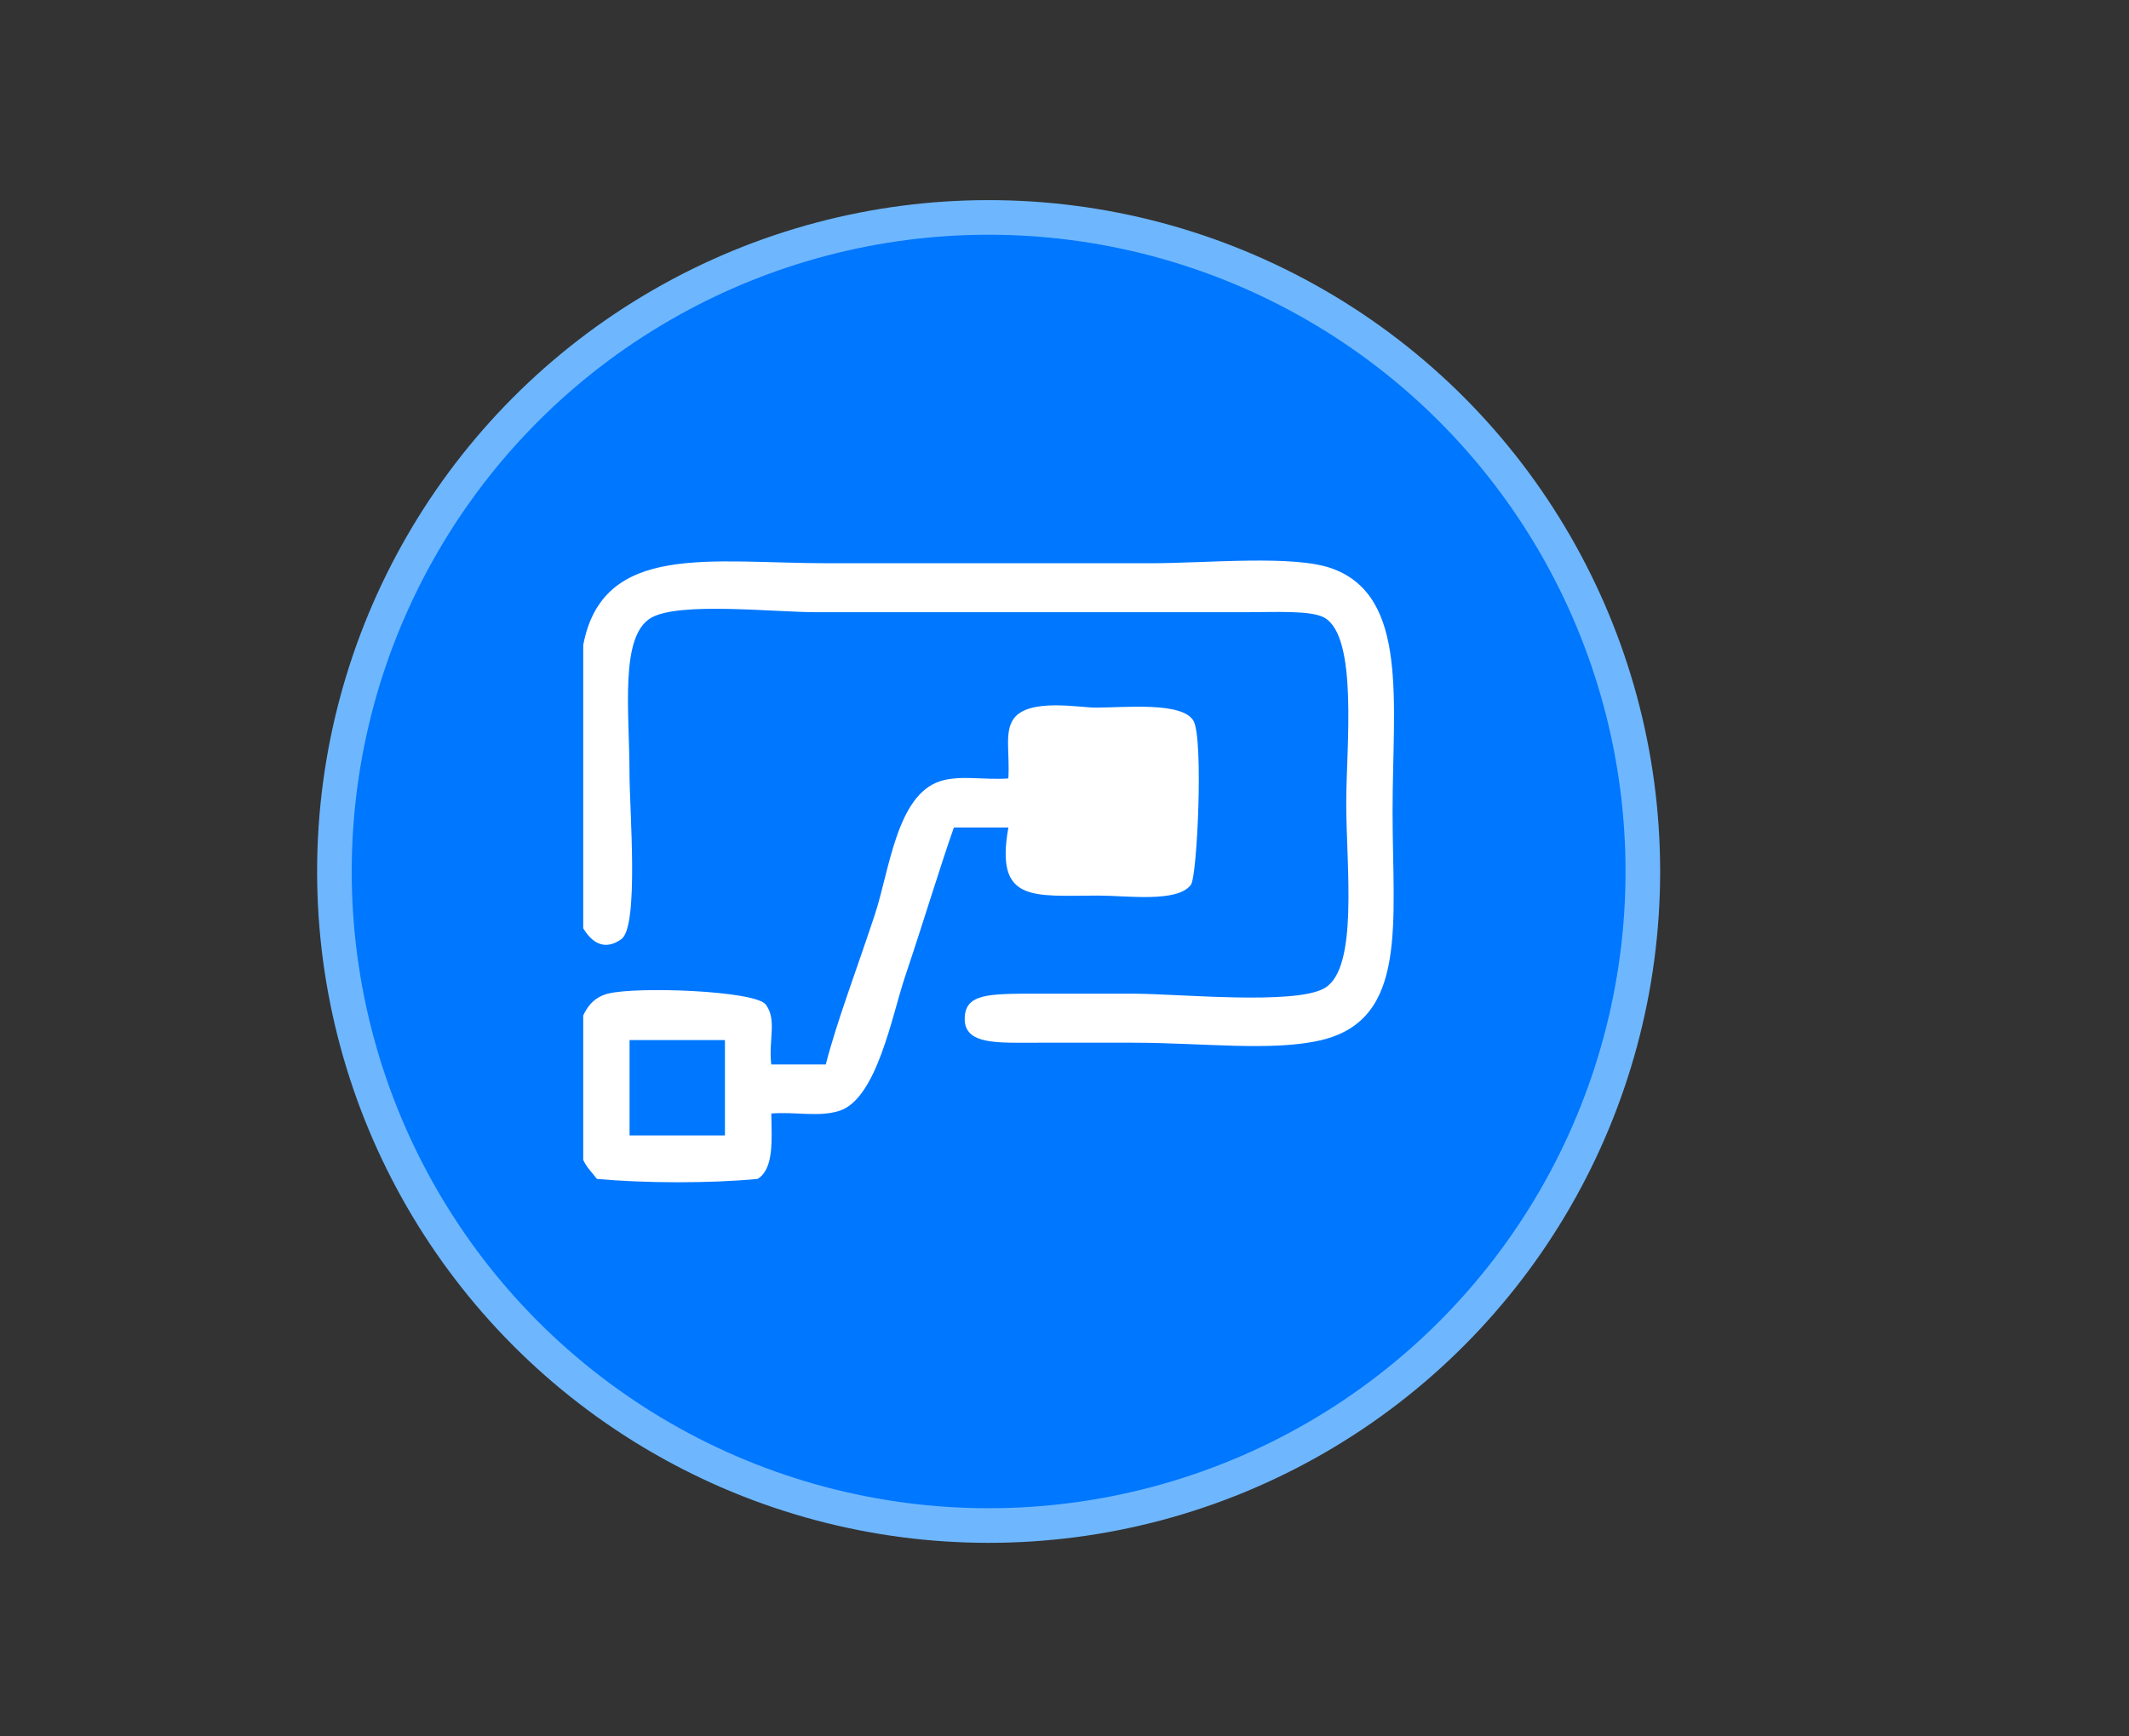
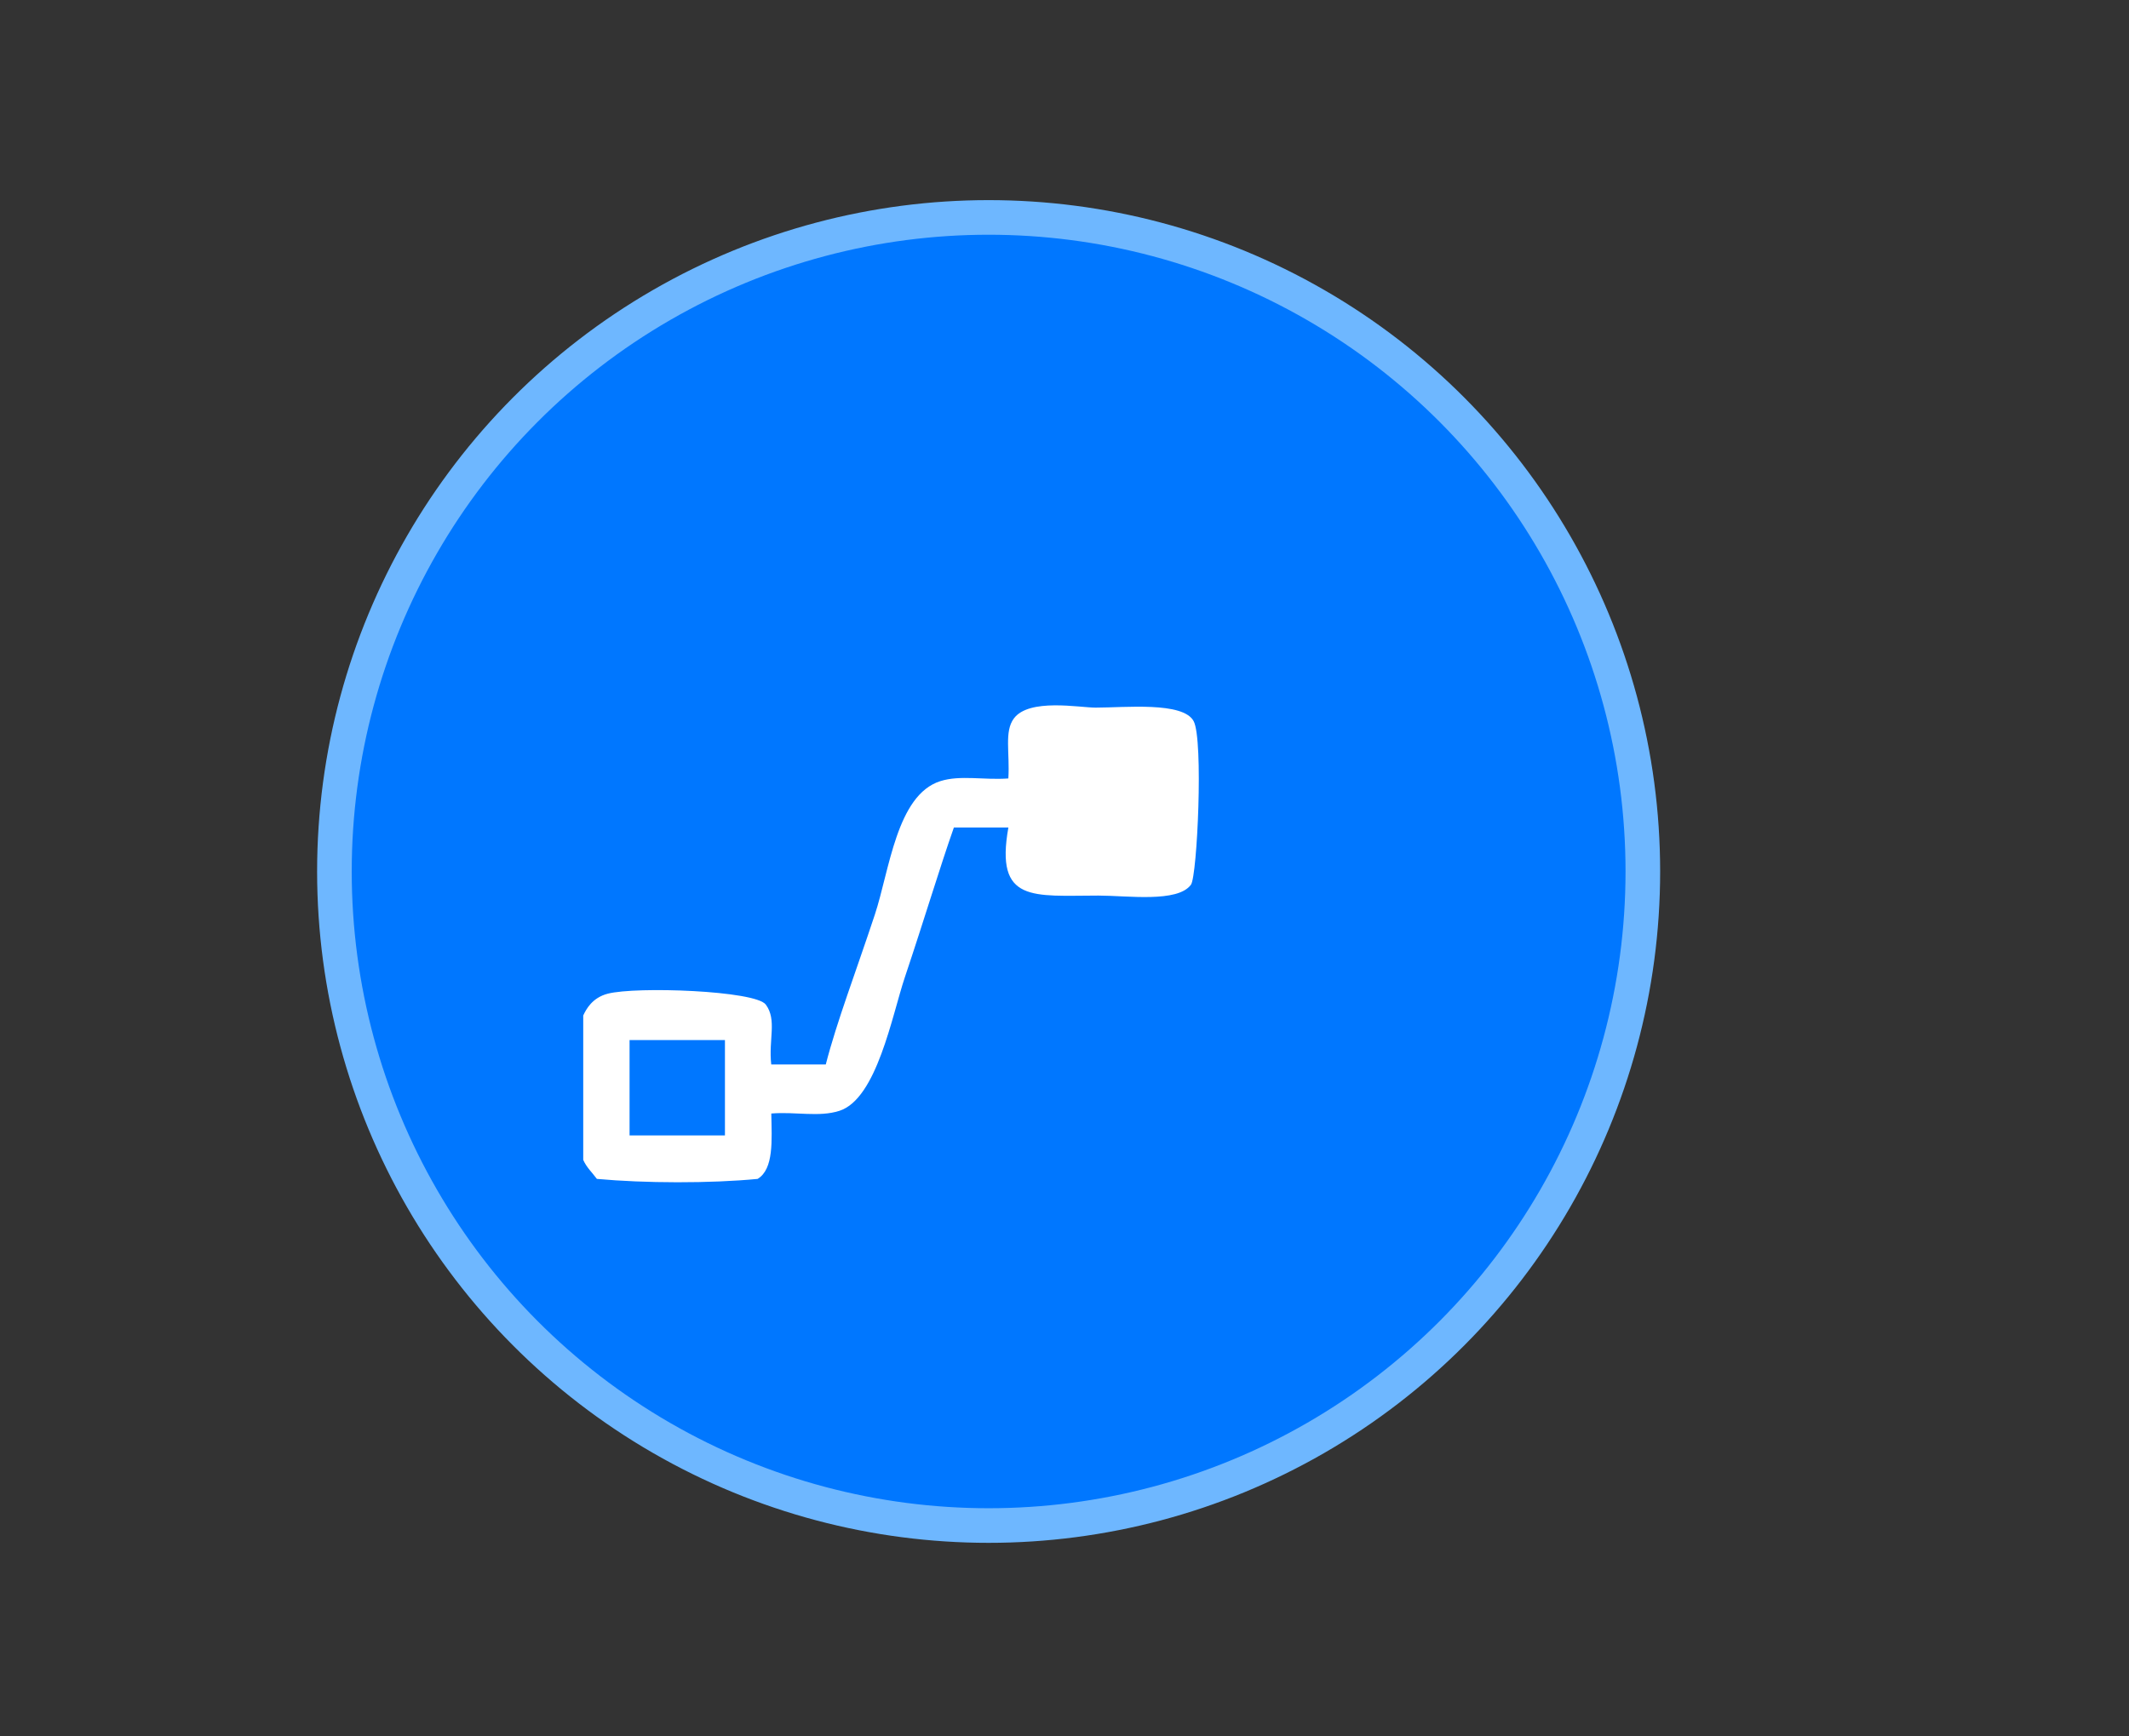
<svg xmlns="http://www.w3.org/2000/svg" version="1.1" id="Capa_1" x="0px" y="0px" width="184.5px" height="150.5px" viewBox="0 0 184.5 150.5" enable-background="new 0 0 184.5 150.5" xml:space="preserve">
  <rect x="0" y="0" width="184.5" height="150.5" fill="#333333" stroke="none" />
  <g>
    <circle fill="#0077FF" stroke="#6EB7FF" stroke-width="3" stroke-miterlimit="10" cx="85.675" cy="75.541" r="56.694" />
    <g>
-       <path fill="#FFFFFF" d="M50.543,80.467c0-8.186,0-16.372,0-24.56c1.708-8.943,10.994-7.084,21.254-7.084c9.481,0,18.71,0,27.866,0    c4.987,0,12.491-0.76,15.821,0.472c6.604,2.442,5.197,11.56,5.197,21.018c0,9.73,1.354,18.023-6.141,19.837    c-4.21,1.021-10.43,0.233-16.295,0.233c-2.354,0-5.844,0-8.266,0c-3.49,0-6.437,0.222-6.377-2.125    c0.054-2.108,1.996-2.125,6.142-2.125c3.034,0,6.249,0,8.501,0c3.801,0,13.918,1.015,16.529-0.473    c2.979-1.697,1.891-10.512,1.891-16.059c0-4.815,1.053-14.385-1.891-16.058c-1.159-0.662-4.308-0.474-6.849-0.474    c-11.706,0-26.025,0-37.078,0c-3.789,0-11.953-0.922-14.404,0.474c-2.766,1.572-1.891,8.157-1.891,13.46    c0,3.176,0.842,13.305-0.709,14.406C52.853,82.123,51.624,82.252,50.543,80.467z" />
-       <path fill="#FFFFFF" d="M50.543,100.541c0-4.172,0-8.342,0-12.516c0.253-0.547,0.781-1.541,2.125-1.891    c2.479-0.643,12.795-0.271,13.697,0.945c0.983,1.326,0.227,3.027,0.472,5.193c1.575,0,3.148,0,4.725,0    c0.955-3.715,2.588-7.963,4.25-12.986c1.266-3.819,1.891-10.366,5.668-11.573c1.729-0.553,3.782-0.081,5.904-0.236    c0.136-2.232-0.364-4.06,0.474-5.195c1.314-1.783,5.697-0.944,7.084-0.944c2.535,0,7.6-0.538,8.504,1.18    c0.853,1.625,0.308,13.426-0.237,14.17c-1.158,1.58-5.515,0.942-8.028,0.942c-5.642,0-8.97,0.666-7.793-5.903    c-1.574,0-3.15,0-4.723,0c-1.26,3.588-2.52,7.826-4.252,12.989c-1.102,3.283-2.426,10.529-5.668,11.572    c-1.78,0.571-3.784,0.062-5.904,0.233c0.041,2.321,0.232,4.8-1.182,5.668c-4.129,0.399-9.801,0.379-13.932,0    C51.327,101.646,50.832,101.197,50.543,100.541z M54.558,98.418c2.756,0,5.512,0,8.266,0c0-2.758,0-5.512,0-8.266    c-2.754,0-5.51,0-8.266,0C54.558,92.906,54.558,95.66,54.558,98.418z" />
+       <path fill="#FFFFFF" d="M50.543,100.541c0-4.172,0-8.342,0-12.516c0.253-0.547,0.781-1.541,2.125-1.891    c2.479-0.643,12.795-0.271,13.697,0.945c0.983,1.326,0.227,3.027,0.472,5.193c1.575,0,3.148,0,4.725,0    c0.955-3.715,2.588-7.963,4.25-12.986c1.266-3.819,1.891-10.366,5.668-11.573c1.729-0.553,3.782-0.081,5.904-0.236    c0.136-2.232-0.364-4.06,0.474-5.195c1.314-1.783,5.697-0.944,7.084-0.944c2.535,0,7.6-0.538,8.504,1.18    c0.853,1.625,0.308,13.426-0.237,14.17c-1.158,1.58-5.515,0.942-8.028,0.942c-5.642,0-8.97,0.666-7.793-5.903    c-1.574,0-3.15,0-4.723,0c-1.26,3.588-2.52,7.826-4.252,12.989c-1.102,3.283-2.426,10.529-5.668,11.572    c-1.78,0.571-3.784,0.062-5.904,0.233c0.041,2.321,0.232,4.8-1.182,5.668c-4.129,0.399-9.801,0.379-13.932,0    C51.327,101.646,50.832,101.197,50.543,100.541M54.558,98.418c2.756,0,5.512,0,8.266,0c0-2.758,0-5.512,0-8.266    c-2.754,0-5.51,0-8.266,0C54.558,92.906,54.558,95.66,54.558,98.418z" />
    </g>
  </g>
</svg>